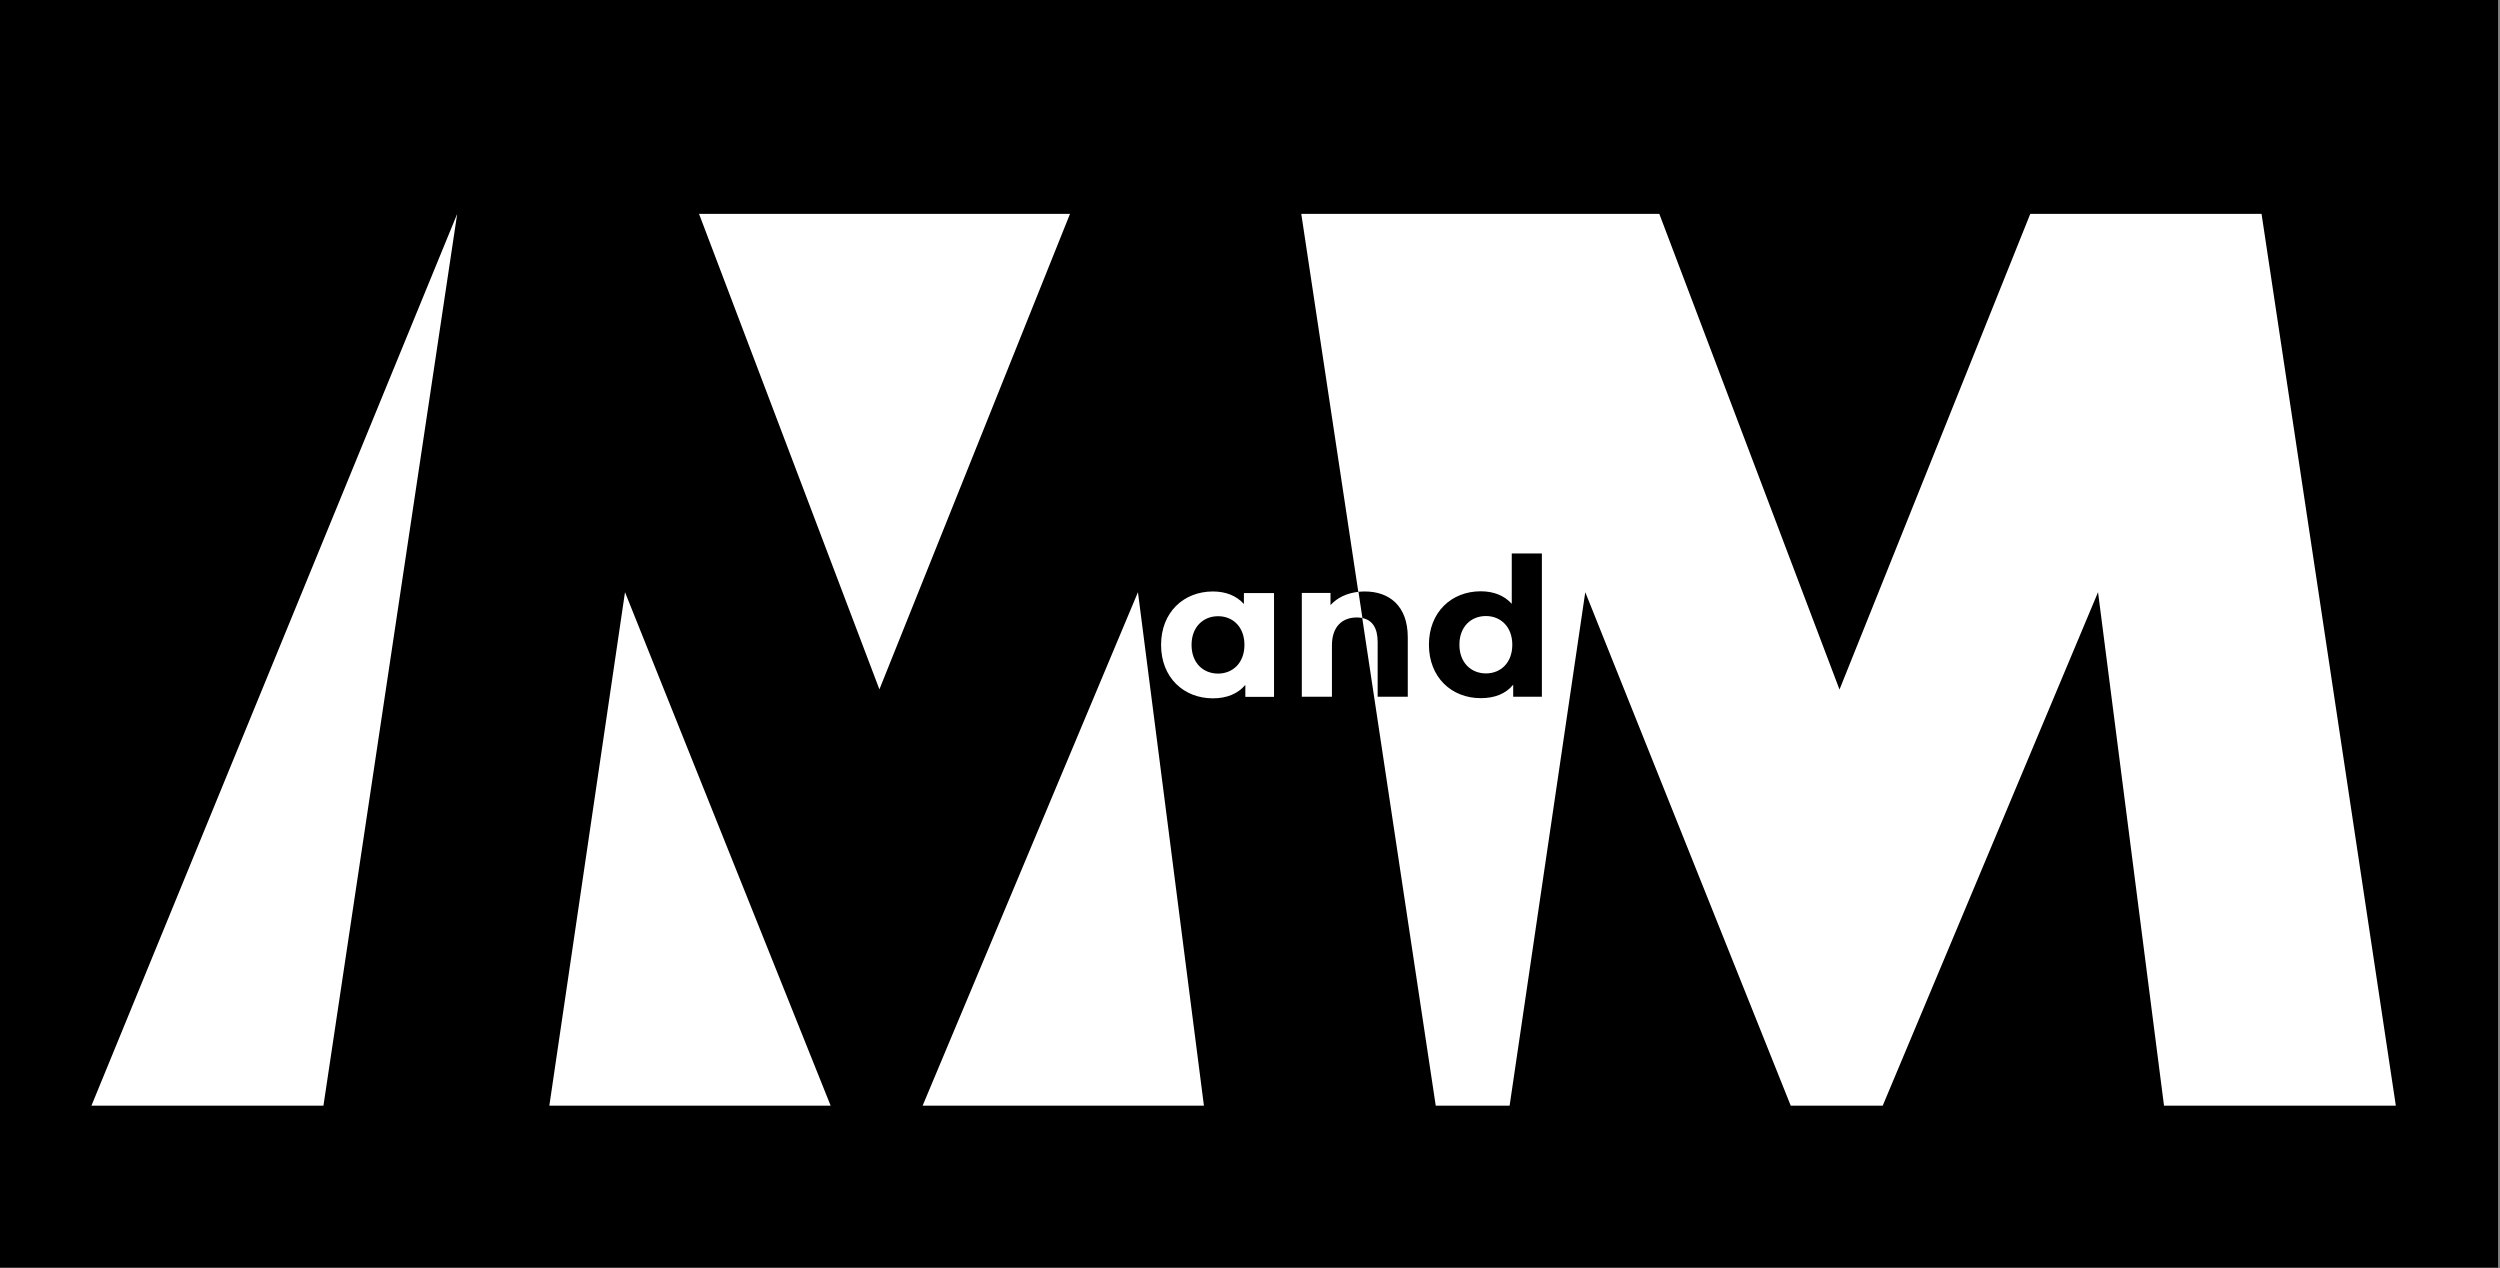
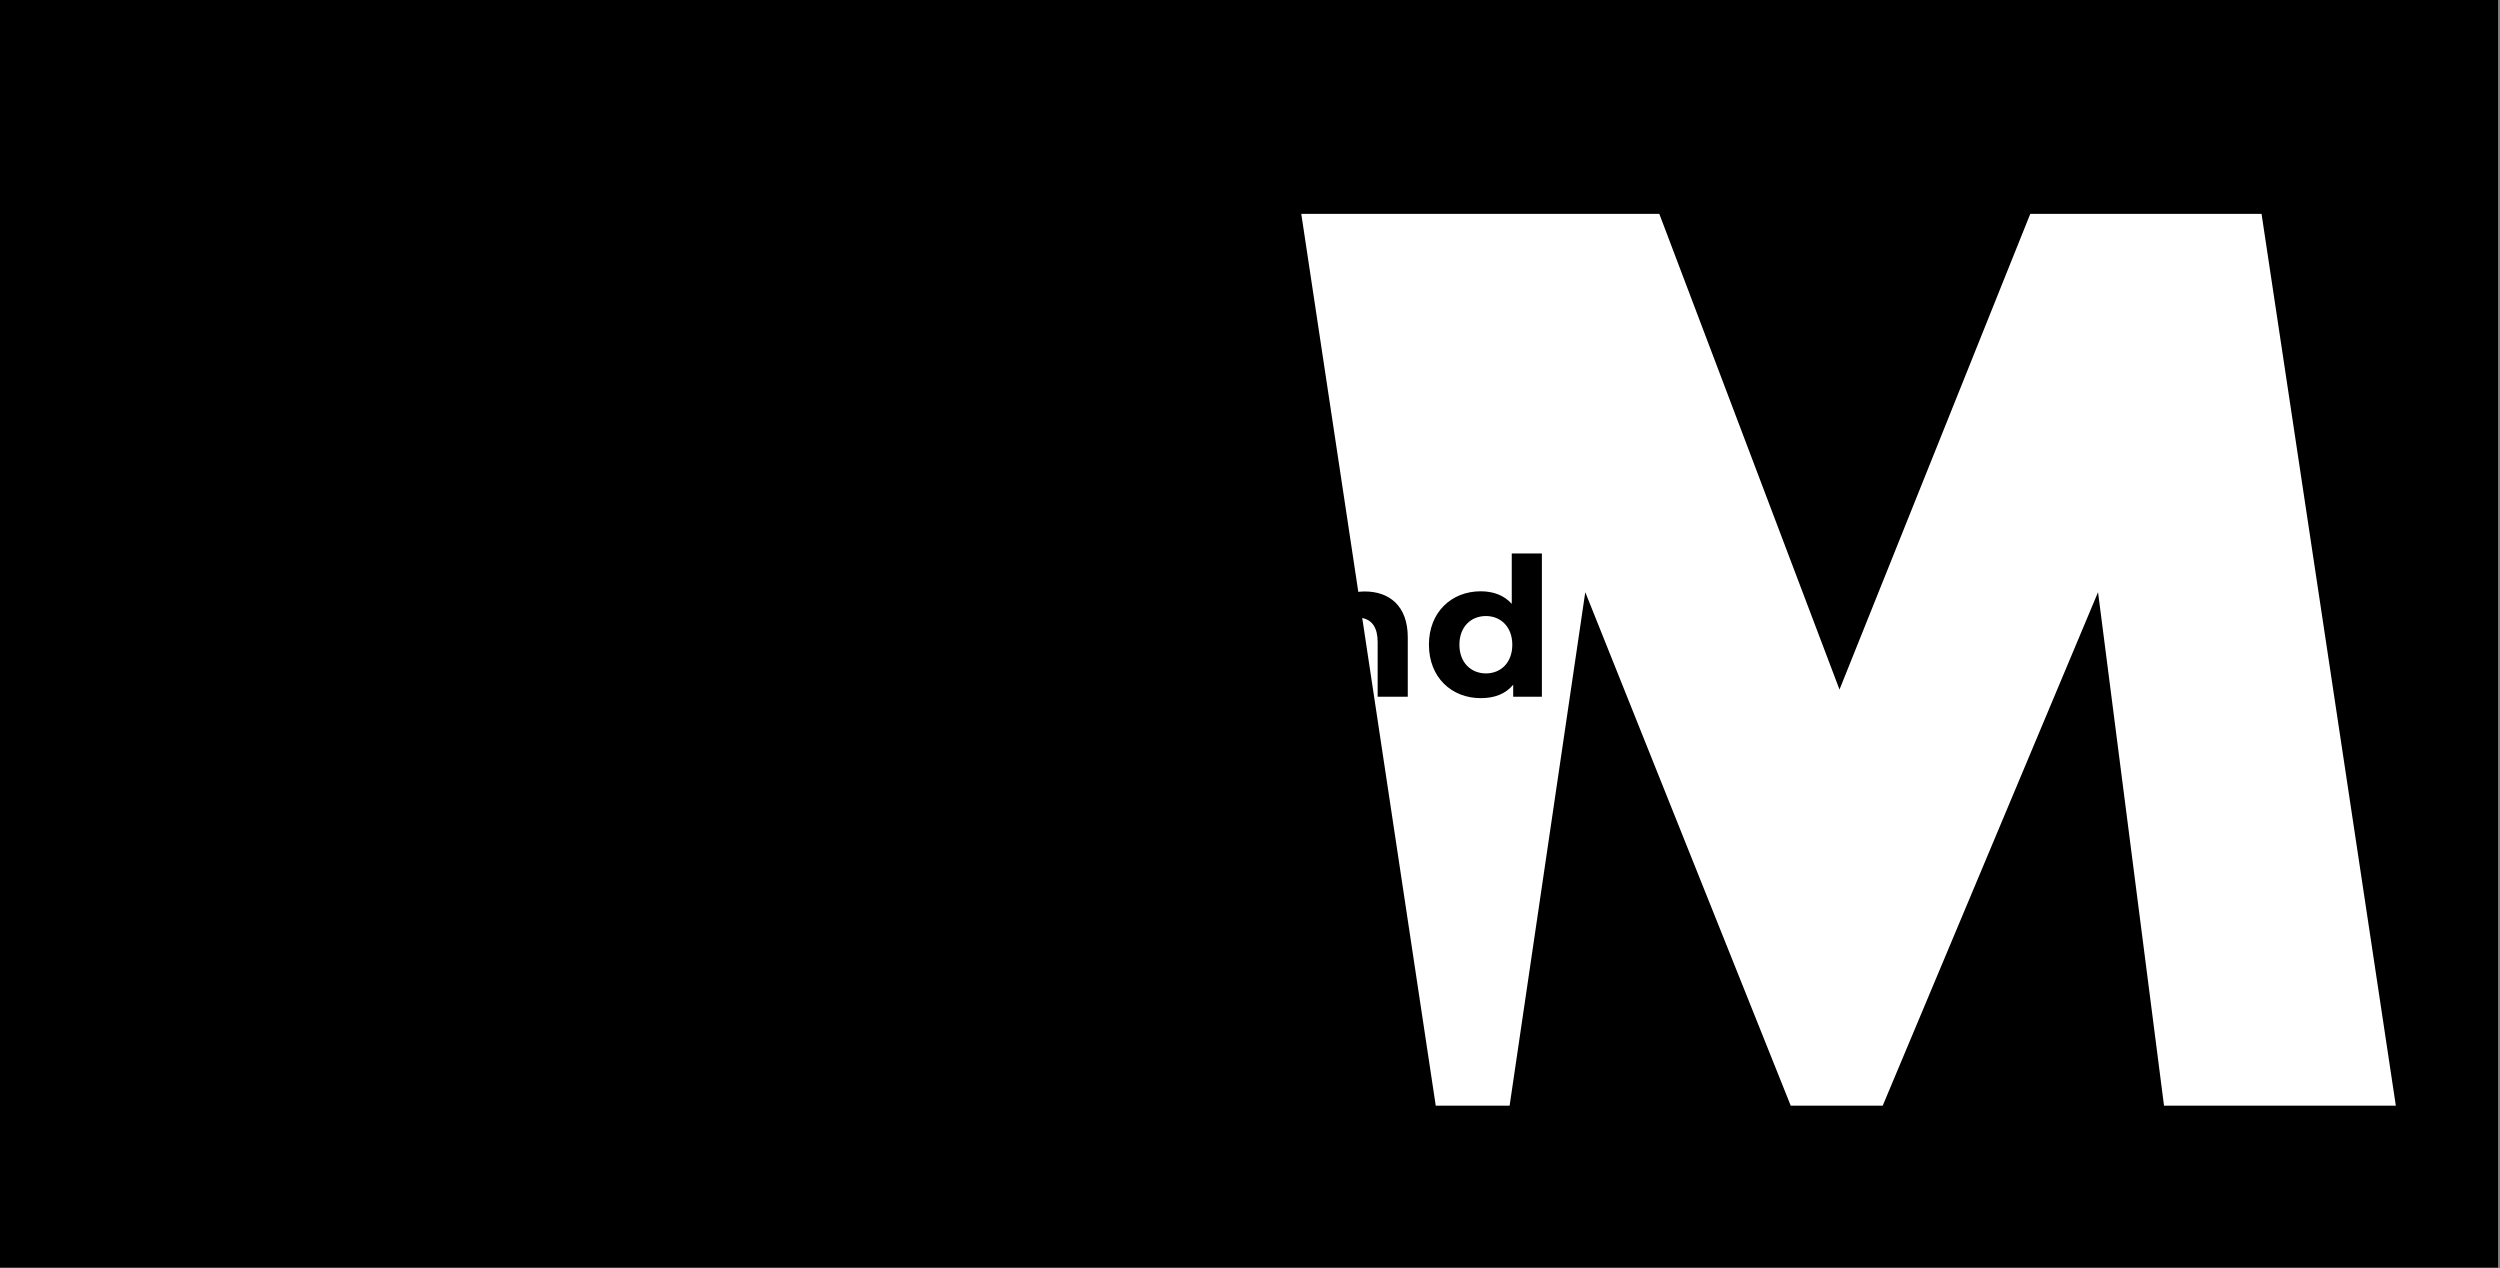
<svg xmlns="http://www.w3.org/2000/svg" version="1.1" id="LOGO4" x="0px" y="0px" viewBox="0 0 1394.4 707.3" style="enable-background:new 0 0 1394.4 707.3;" xml:space="preserve">
  <rect x="0" y="0" width="1394.4" height="707.3" fill="#808080" stroke="none" />
  <style type="text/css">
	.st0{fill:#FFFFFF;}
</style>
  <rect x="-0.4" width="1393.7" height="707" />
-   <path class="st0" d="M348.6,330.3l114.7,286.4H306.4L348.6,330.3z M596.8,119.3H389.9l100.6,265.2L596.8,119.3z M514.6,616.7h156.9  l-36.8-286.4L514.6,616.7z" />
  <g>
    <path class="st0" d="M828.8,343.6c-8.4,0-14.8,6-14.8,16s6.5,16,14.8,16s14.7-6,14.7-16S837,343.6,828.8,343.6z" />
    <path class="st0" d="M1261.4,119.3h-129L1026,384.6L925.5,119.3H725.8l31.8,210.8c1.2-0.1,2.4-0.2,3.6-0.2c13.7,0,24,8,24,25.6   v33.1h-16.8v-30.5c0-8-3.1-12.3-8.6-13.4l41,272H842l42.2-286.4l114.6,286.4h51.3l120.1-286.4l36.8,286.4h129.3L1261.4,119.3z    M860,388.6h-16v-6.7c-4.2,5.1-10.3,7.5-18.1,7.5c-16.3,0-28.9-11.6-28.9-29.8c0-18.2,12.6-29.8,28.9-29.8c7.1,0,13.1,2.3,17.3,7   v-28.1H860V388.6z" />
-     <path class="st0" d="M693.8,336.9c-4.2-4.7-10.2-7-17.3-7c-16.3,0-28.9,11.6-28.9,29.8c0,18.2,12.6,29.8,28.9,29.8   c7.7,0,13.9-2.5,18.1-7.5v6.7h16v-57.9h-16.8V336.9z M679.4,375.7c-8.4,0-14.8-6-14.8-16s6.5-16,14.8-16s14.7,6,14.7,16   S687.6,375.7,679.4,375.7z" />
-     <path class="st0" d="M742.1,337.5v-6.8h-16v57.9h16.8V360c0-10.6,5.8-15.6,13.9-15.6c1.1,0,2.1,0.1,3.1,0.3l-2.2-14.6   C751.3,330.8,745.9,333.3,742.1,337.5z" />
  </g>
-   <polygon class="st0" points="51,616.7 180.4,616.7 255,119.3 " />
</svg>